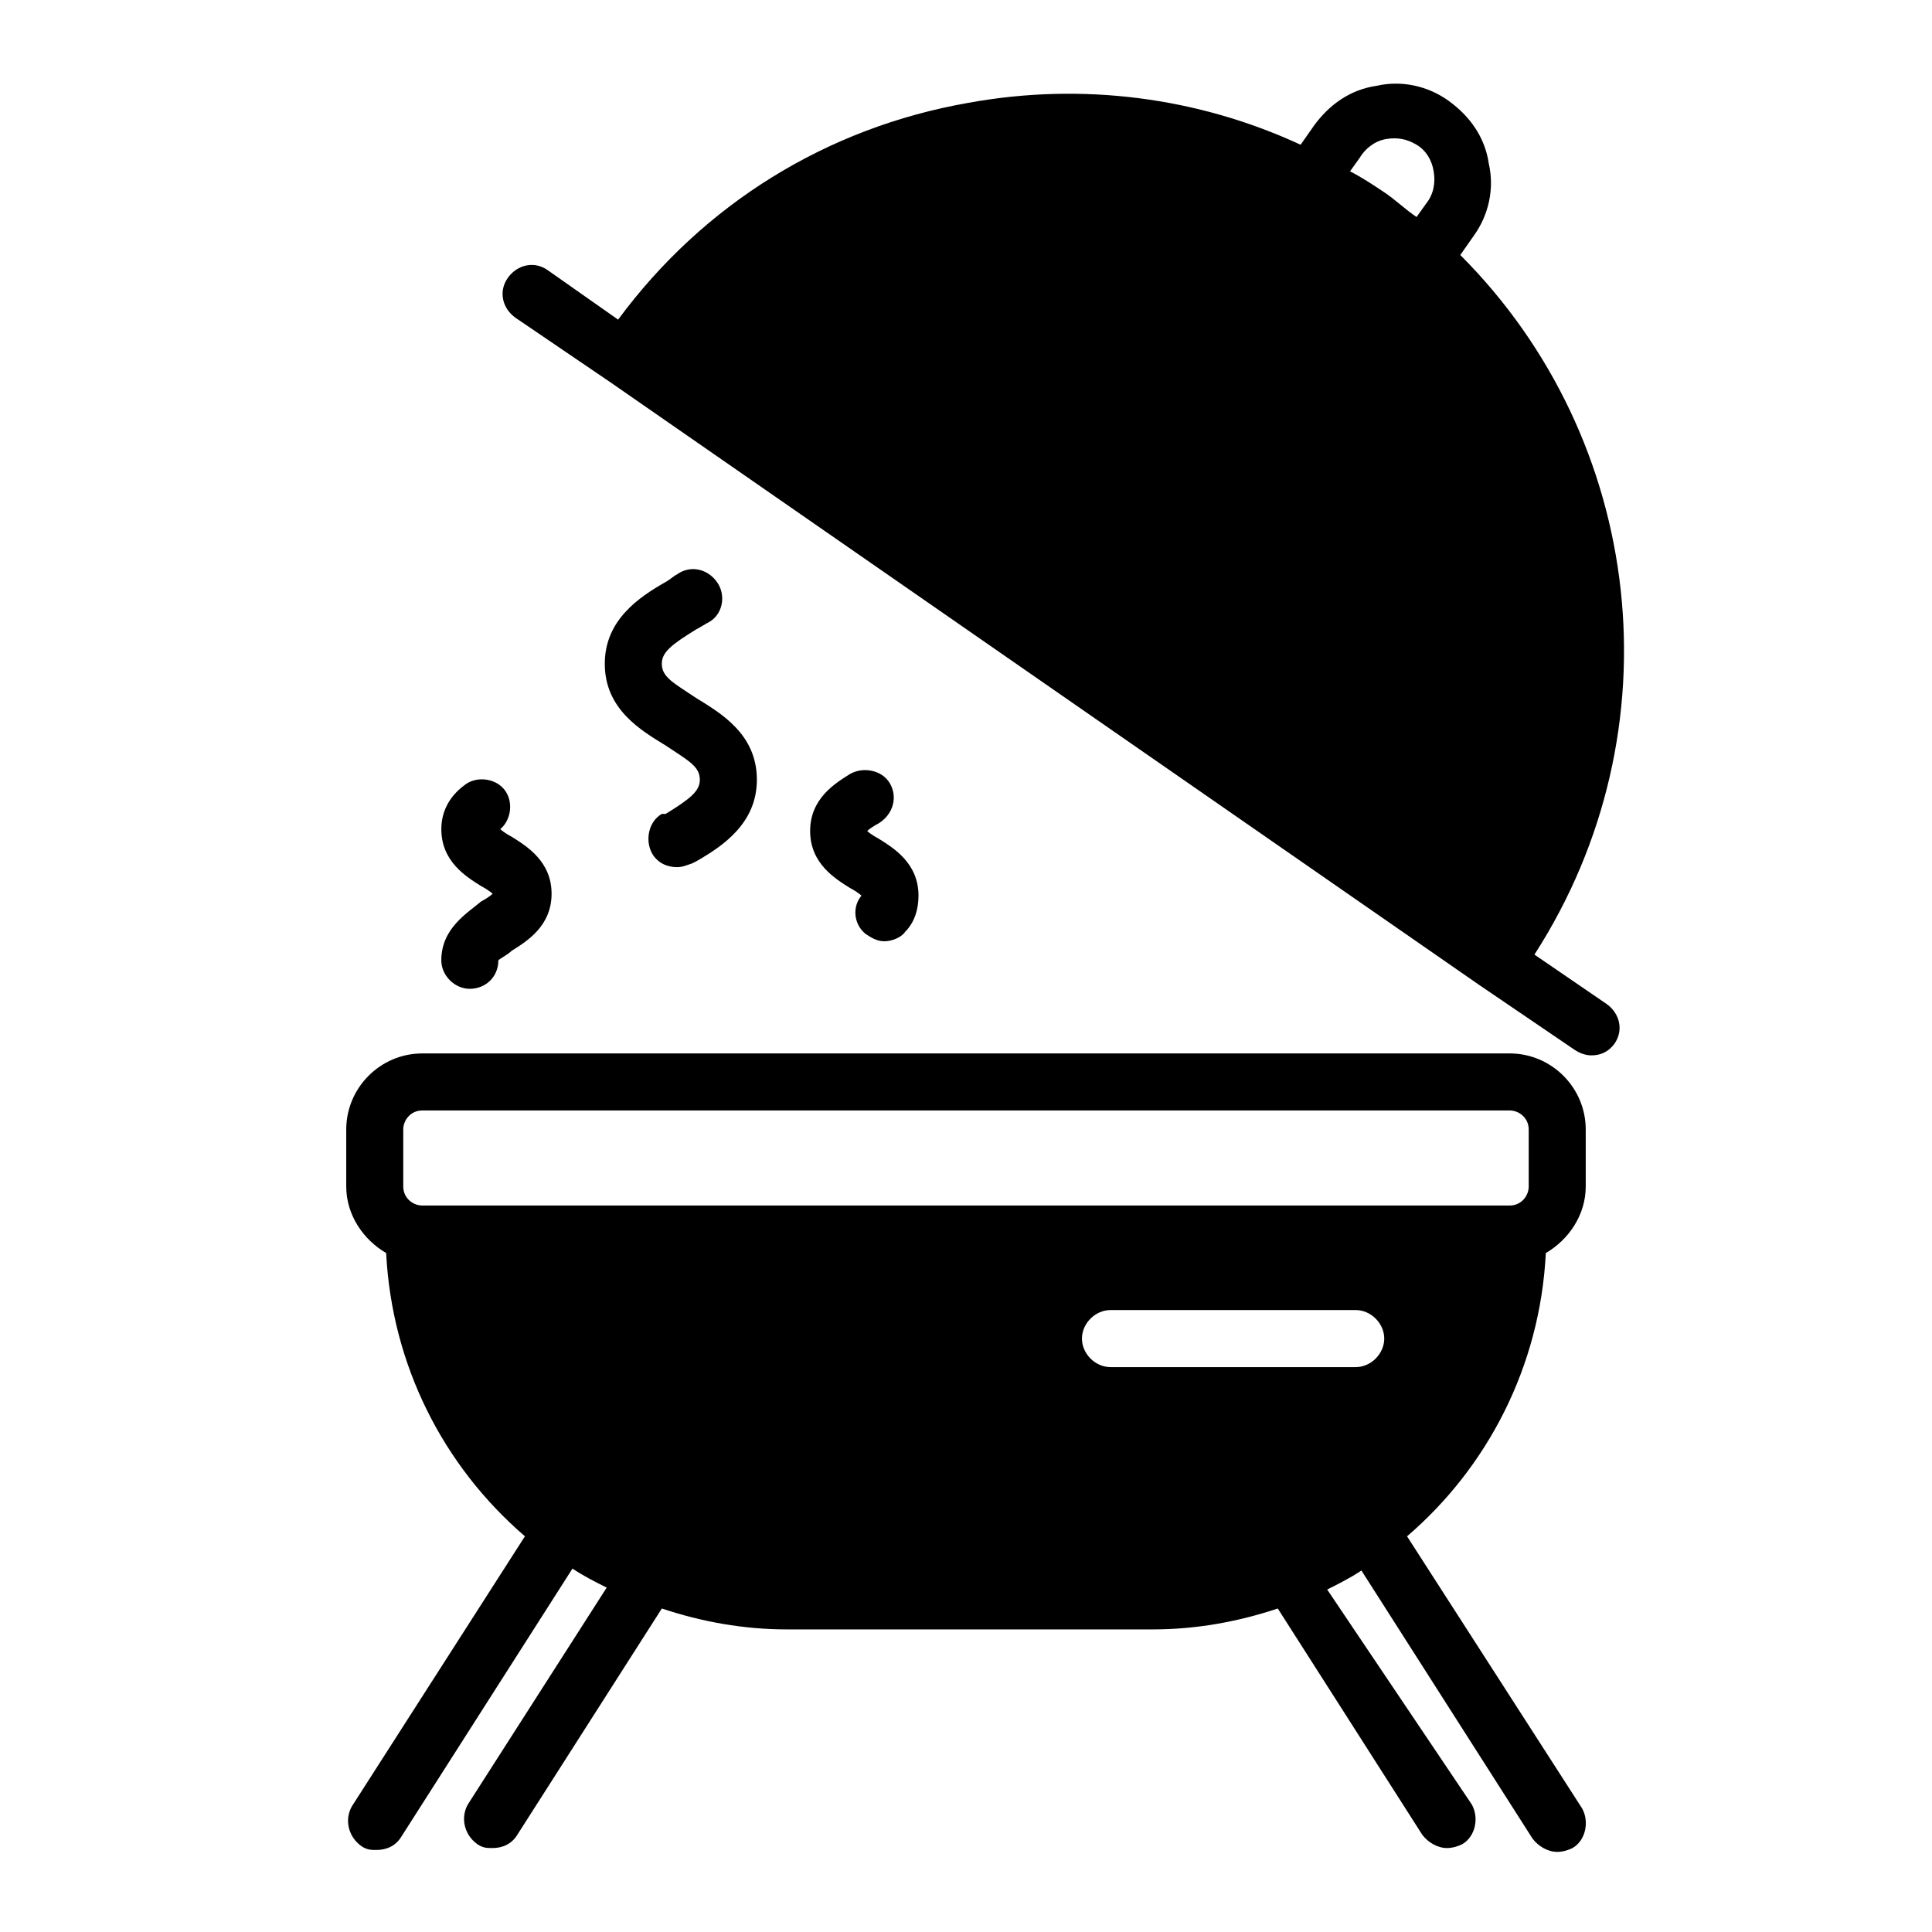
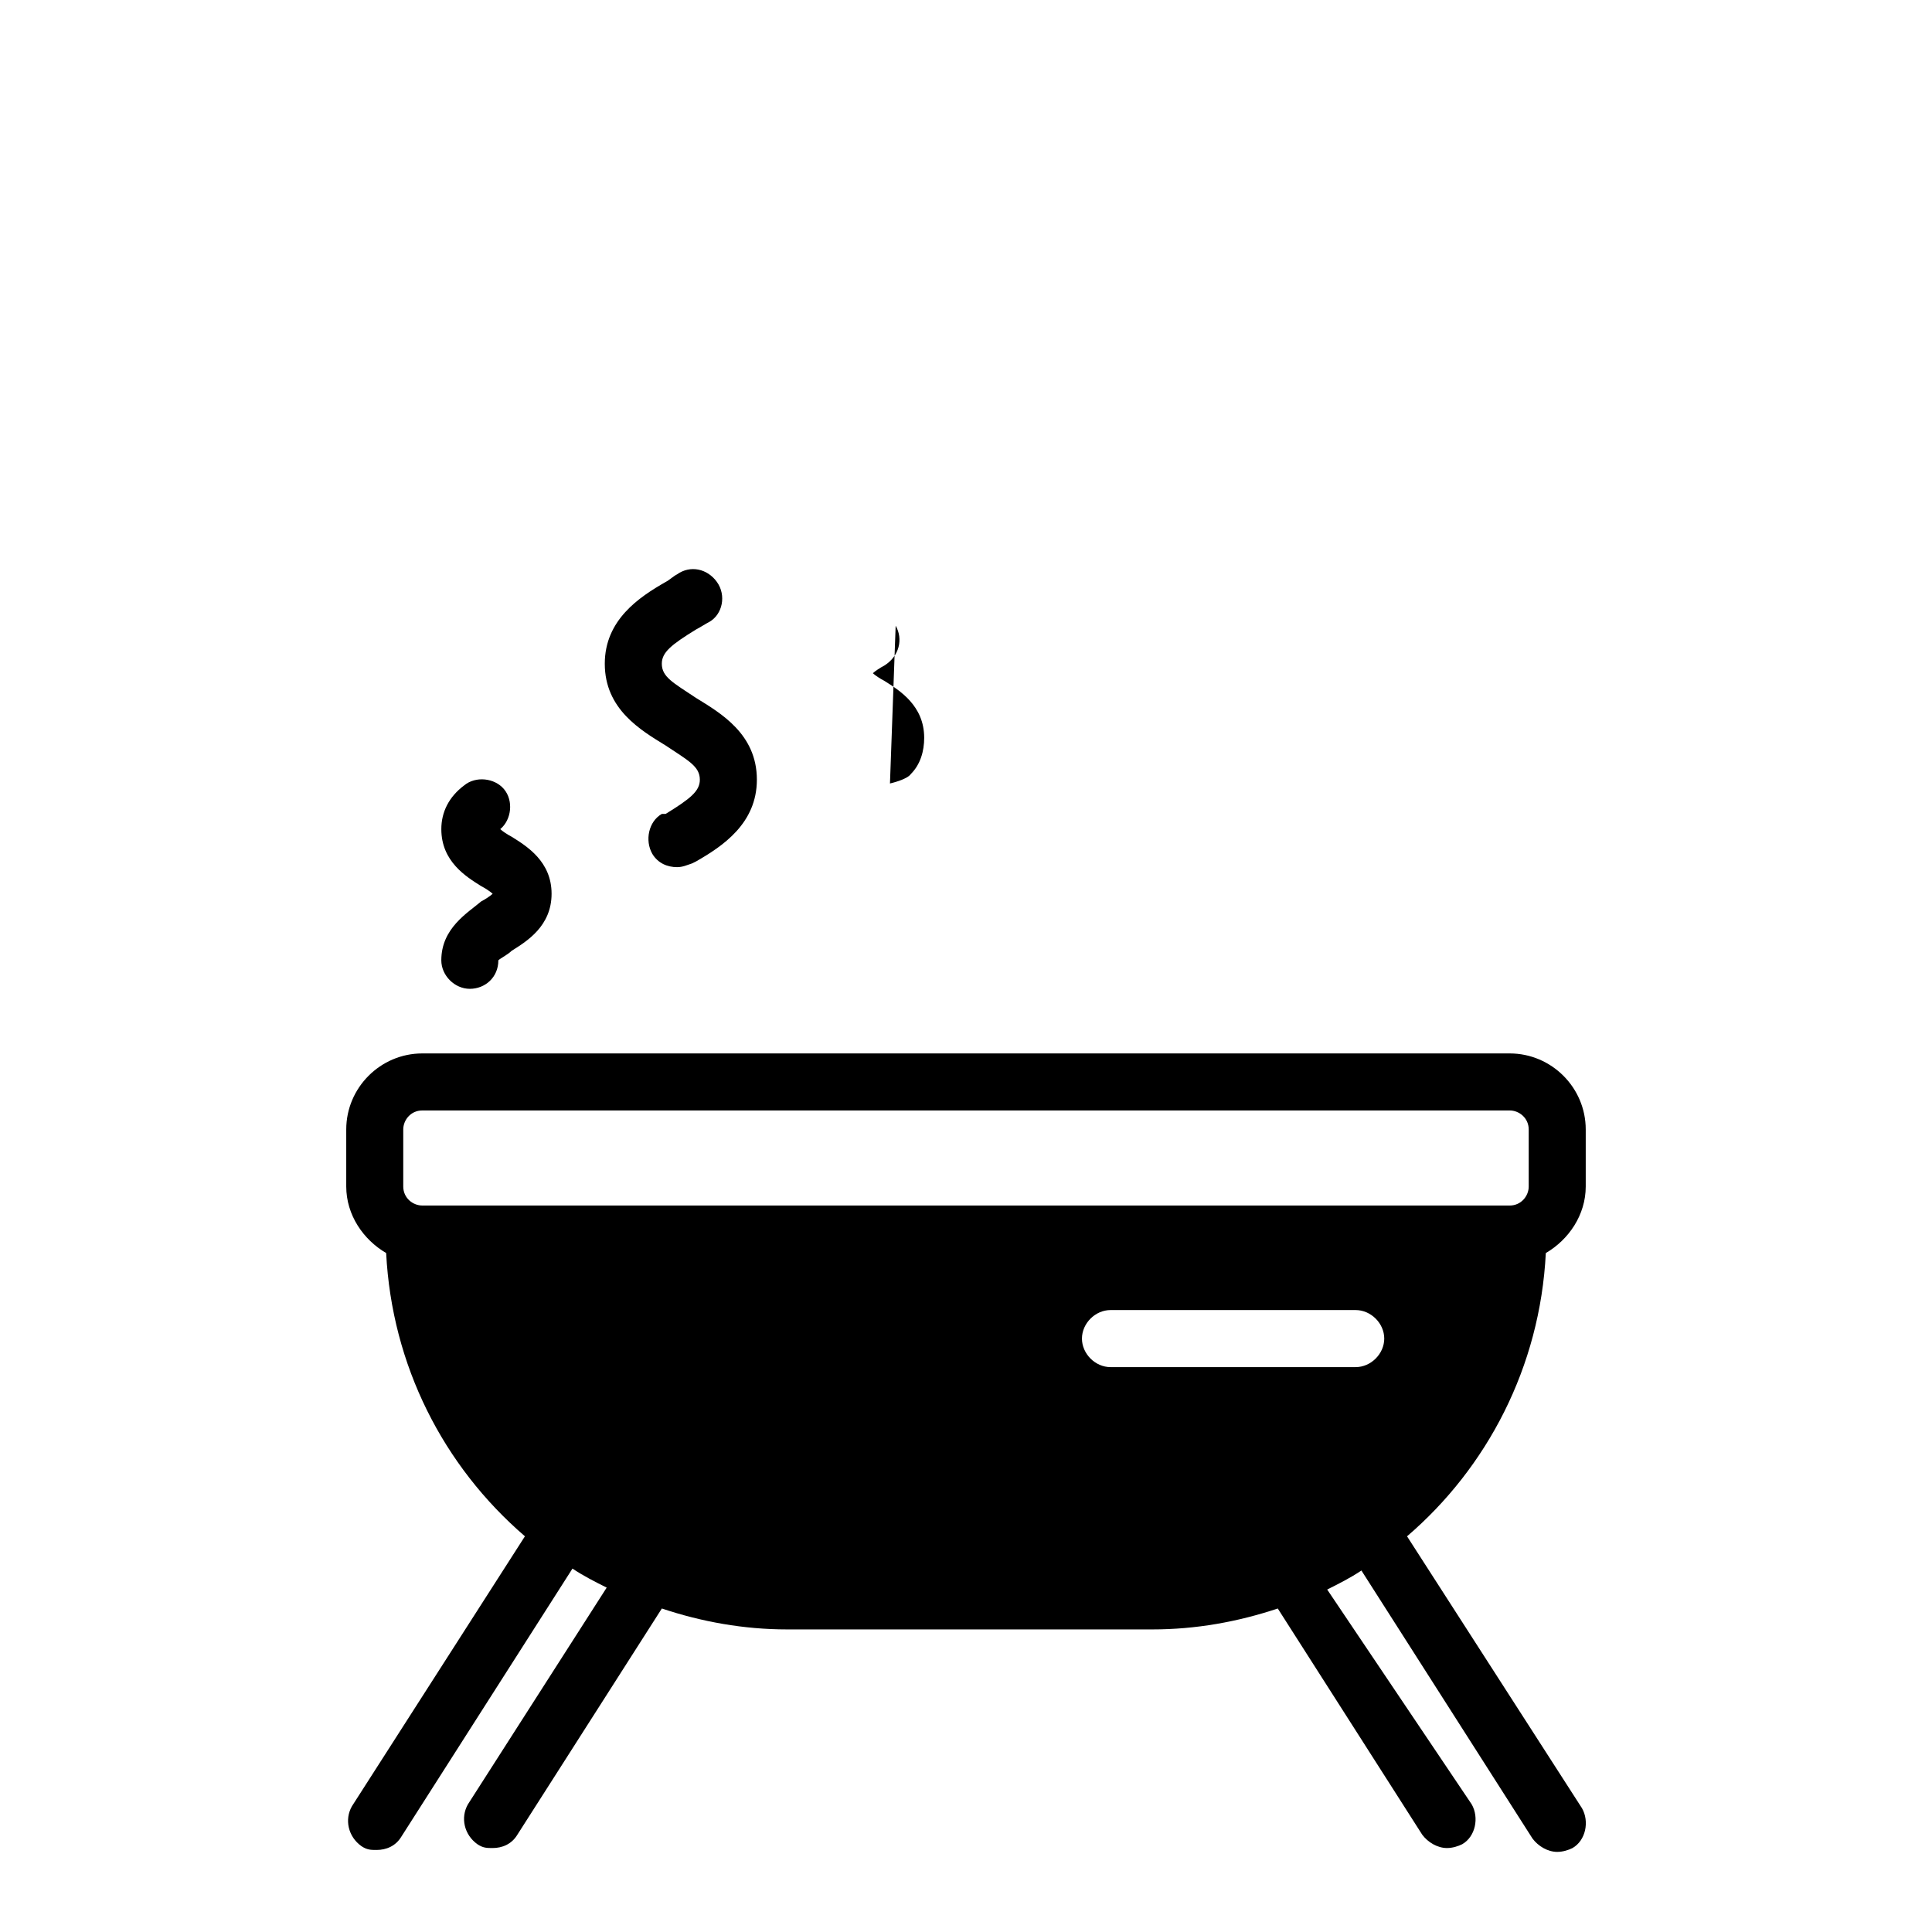
<svg xmlns="http://www.w3.org/2000/svg" fill="#000000" width="800px" height="800px" version="1.1" viewBox="144 144 512 512">
  <g>
    <path d="m544.09 423.17h-288.18c-11.082 0-20.152 9.07-20.152 20.152v15.113c0 7.559 4.535 14.105 10.578 17.633 1.512 29.727 15.113 56.426 36.777 75.066l-45.848 71.539c-2.016 3.527-1.008 8.062 2.519 10.578 1.512 1.008 2.519 1.008 4.031 1.008 2.519 0 5.039-1.008 6.551-3.527l45.344-71.039c3.023 2.016 6.047 3.527 9.07 5.039l-36.777 57.434c-2.016 3.527-1.008 8.062 2.519 10.578 1.512 1.008 2.519 1.008 4.031 1.008 2.519 0 5.039-1.008 6.551-3.527l38.289-59.953c10.578 3.527 21.664 5.543 33.25 5.543h96.73c11.586 0 22.672-2.016 33.25-5.543l38.289 59.953c1.512 2.016 4.031 3.527 6.551 3.527 1.512 0 3.023-0.504 4.031-1.008 3.527-2.016 4.535-7.055 2.519-10.578l-38.293-56.922c3.023-1.512 6.047-3.023 9.07-5.039l45.344 71.039c1.512 2.016 4.031 3.527 6.551 3.527 1.512 0 3.023-0.504 4.031-1.008 3.527-2.016 4.535-7.055 2.519-10.578l-46.355-72.047c21.16-18.137 35.266-44.84 36.777-75.066 6.047-3.527 10.578-10.078 10.578-17.633v-15.113c0.004-11.086-9.066-20.156-20.148-20.156zm-40.809 83.129h-64.992c-4.031 0-7.559-3.527-7.559-7.559s3.527-7.559 7.559-7.559h64.992c4.031 0 7.559 3.527 7.559 7.559-0.004 4.035-3.531 7.559-7.559 7.559zm45.844-47.859c0 2.519-2.016 5.039-5.039 5.039l-288.18-0.004c-2.519 0-5.039-2.016-5.039-5.039v-15.113c0-2.519 2.016-5.039 5.039-5.039h288.18c2.519 0 5.039 2.016 5.039 5.039z" />
-     <path d="m550.64 396.98c38.289-59.449 29.223-136.53-19.648-185.4l3.527-5.039c4.031-5.543 5.543-12.594 4.031-19.145-1.008-7.055-5.039-12.594-10.578-16.625-5.543-4.031-12.594-5.543-19.145-4.031-7.055 1.008-12.594 5.039-16.625 10.578l-3.527 5.039c-27.207-12.594-57.938-16.625-88.168-11.082-37.285 6.551-70.031 26.703-92.703 57.434l-18.641-13.098c-3.527-2.519-8.062-1.512-10.578 2.016-2.519 3.527-1.512 8.062 2.016 10.578l25.191 17.129 230.24 159.71 25.191 17.129c1.512 1.008 3.023 1.512 4.535 1.512 2.519 0 4.535-1.008 6.047-3.023 2.519-3.527 1.512-8.062-2.016-10.578zm-28.715-199-2.519 3.527c-3.023-2.016-5.543-4.535-8.566-6.551-3.023-2.016-6.047-4.031-9.07-5.543l2.519-3.527c1.512-2.519 4.031-4.535 7.055-5.039 3.023-0.504 5.543 0 8.062 1.512 2.519 1.512 4.031 4.031 4.535 7.055s0 6.047-2.016 8.566z" />
    <path d="m260.95 398.49c0 4.031 3.527 7.559 7.559 7.559s7.559-3.023 7.559-7.559c0.504-0.504 2.519-1.512 3.527-2.519 4.031-2.519 10.578-6.551 10.578-15.113 0-8.566-6.551-12.594-10.578-15.113-1.008-0.504-2.519-1.512-3.023-2.016 3.023-2.519 3.527-7.559 1.008-10.578-2.519-3.023-7.559-3.527-10.578-1.008-4.031 3.023-6.047 7.055-6.047 11.586 0 8.566 6.551 12.594 10.578 15.113 1.008 0.504 2.519 1.512 3.023 2.016-0.504 0.504-2.016 1.512-3.023 2.016-3.527 3.019-10.582 7.051-10.582 15.617z" />
    <path d="m331.98 308.81c3.527-2.016 4.535-7.055 2.016-10.578-2.519-3.527-7.055-4.535-10.578-2.016-1.008 0.504-2.016 1.512-3.023 2.016-7.055 4.031-16.121 10.078-16.121 21.664 0 12.09 9.574 17.633 16.121 21.664 6.047 4.031 9.07 5.543 9.07 9.07 0 3.023-2.519 5.039-9.07 9.07l-1.008-0.004c-3.527 2.016-4.535 7.055-2.519 10.578 1.512 2.519 4.031 3.527 6.551 3.527 1.512 0 2.519-0.504 4.031-1.008l1.008-0.504c7.055-4.031 16.121-10.078 16.121-21.664 0-12.09-9.574-17.633-16.121-21.664-6.047-4.031-9.07-5.543-9.07-9.07 0-3.023 2.519-5.039 9.07-9.07 1.004-0.5 2.516-1.508 3.523-2.012z" />
-     <path d="m379.85 351.63c-2.016-3.527-7.055-4.535-10.578-2.519-4.031 2.519-10.578 6.551-10.578 15.113 0 8.566 6.551 12.594 10.578 15.113 1.008 0.504 2.519 1.512 3.023 2.016-2.519 3.023-2.016 7.559 1.008 10.078 1.512 1.008 3.023 2.016 5.039 2.016s4.535-1.008 5.543-2.519c2.519-2.519 3.527-6.047 3.527-9.574 0-8.566-6.551-12.594-10.578-15.113-1.008-0.504-2.519-1.512-3.023-2.016 0.504-0.504 2.016-1.512 3.023-2.016 4.023-2.516 5.031-7.051 3.016-10.578z" />
+     <path d="m379.85 351.63s4.535-1.008 5.543-2.519c2.519-2.519 3.527-6.047 3.527-9.574 0-8.566-6.551-12.594-10.578-15.113-1.008-0.504-2.519-1.512-3.023-2.016 0.504-0.504 2.016-1.512 3.023-2.016 4.023-2.516 5.031-7.051 3.016-10.578z" />
  </g>
</svg>